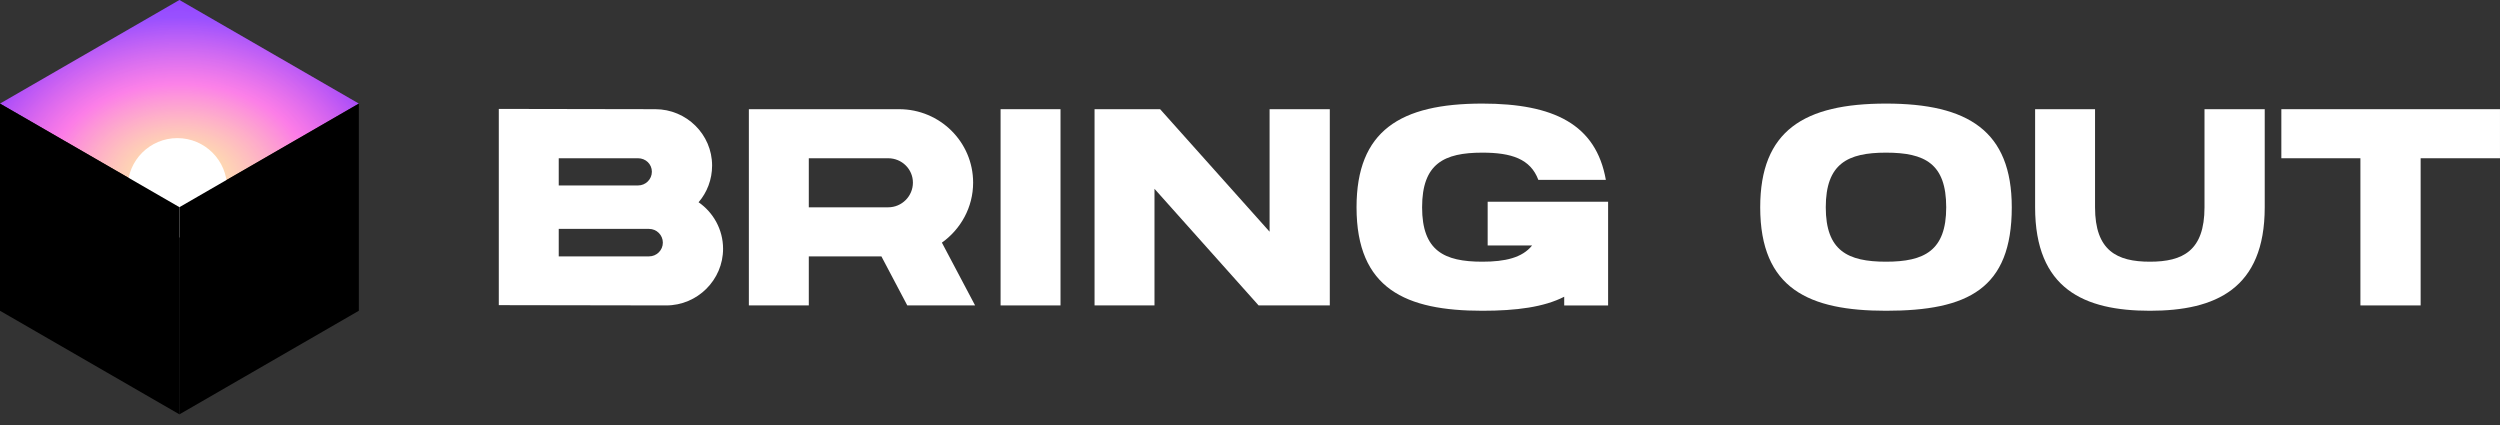
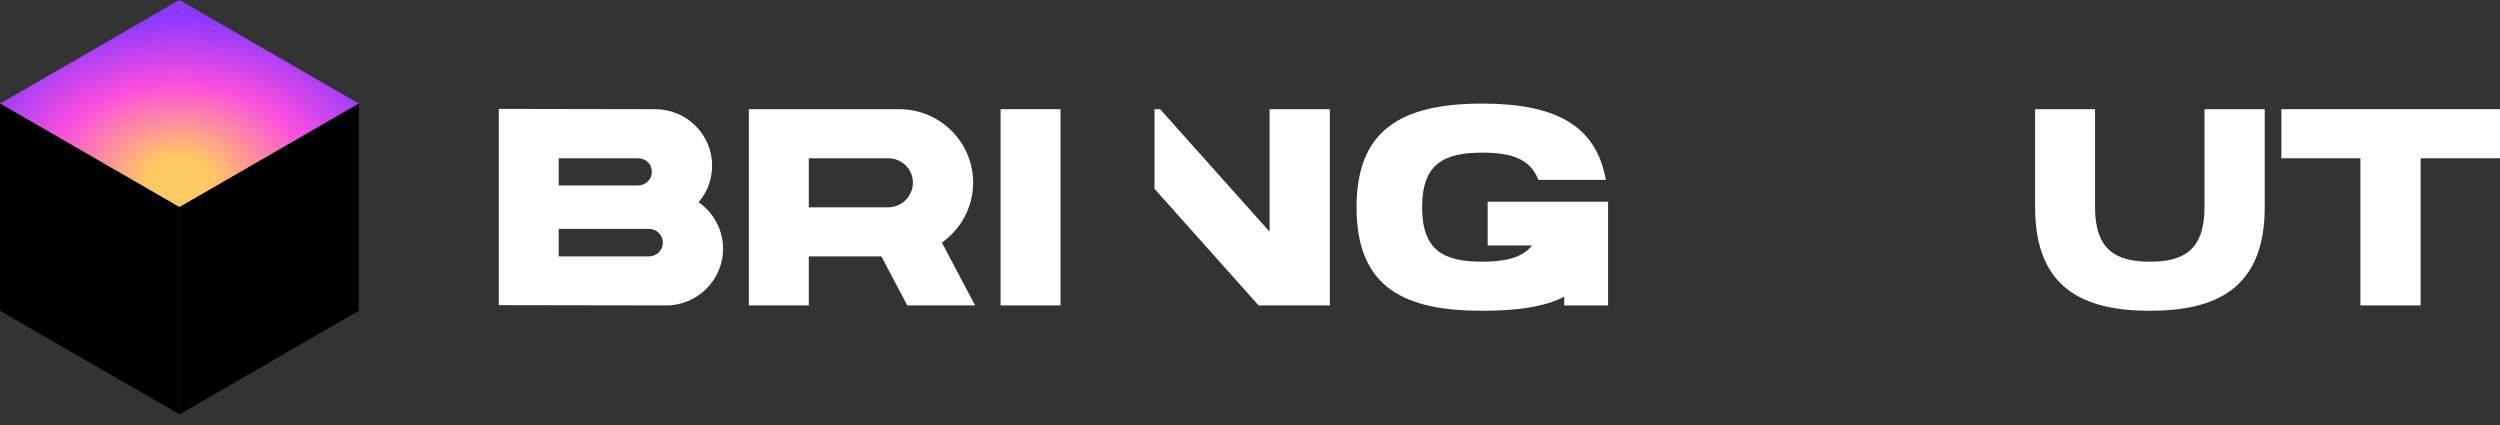
<svg xmlns="http://www.w3.org/2000/svg" width="200" height="34" viewBox="0 0 200 34" fill="none">
  <rect x="0" y="0" width="200" height="34" fill="#333333" stroke="none" />
  <path d="M0 8.287L14.354 0L28.707 8.287L14.354 16.574L0 8.287Z" fill="url(#paint0_radial_25441_4783)" />
  <g style="mix-blend-mode:overlay" opacity="0.6">
-     <path d="M0 8.287L14.354 0L28.707 8.287L14.354 16.574L0 8.287Z" fill="url(#paint1_radial_25441_4783)" />
-   </g>
-   <path d="M14.188 19.004C16.384 19.004 18.165 17.223 18.165 15.027C18.165 12.83 16.384 11.049 14.188 11.049C11.991 11.049 10.21 12.83 10.21 15.027C10.21 17.223 11.991 19.004 14.188 19.004Z" fill="white" />
+     </g>
  <path d="M0 8.287L14.354 16.574V33.148L0 24.861V8.287Z" fill="black" />
  <path d="M14.354 16.574L28.707 8.287V24.861L14.354 33.148V16.574Z" fill="black" />
  <path d="M55.887 16.181C56.563 15.396 56.968 14.365 56.968 13.243C56.968 10.754 54.919 8.735 52.421 8.735L39.904 8.713V24.412L53.298 24.434C55.797 24.434 57.846 22.393 57.846 19.904C57.846 18.357 57.058 16.989 55.887 16.181ZM51.047 12.66C51.655 12.66 52.15 13.131 52.15 13.737C52.15 14.342 51.655 14.836 51.047 14.836H44.699V12.66H51.047ZM51.925 20.51H44.699V18.312H51.925C52.533 18.312 53.028 18.805 53.028 19.411C53.028 20.016 52.533 20.51 51.925 20.51Z" fill="white" />
  <path d="M72.583 24.434H78.008L75.352 19.411C76.86 18.334 77.85 16.585 77.85 14.611C77.85 11.359 75.194 8.735 71.93 8.735H59.909V24.434H64.704V20.51H70.512L72.583 24.434ZM64.704 12.66H71.052C72.155 12.66 73.033 13.535 73.033 14.611C73.033 15.688 72.155 16.585 71.052 16.585H64.704V12.66Z" fill="white" />
  <path d="M84.841 24.434V8.735H80.047V24.434H84.841Z" fill="white" />
-   <path d="M101.567 8.735V18.536L92.809 8.735H87.564V24.434H92.359V15.105L100.689 24.434H106.384V8.735H101.567Z" fill="white" />
+   <path d="M101.567 8.735V18.536L92.809 8.735H87.564H92.359V15.105L100.689 24.434H106.384V8.735H101.567Z" fill="white" />
  <path d="M119.013 16.137V19.635H122.57C121.782 20.622 120.409 20.936 118.586 20.936C115.524 20.936 113.768 20.061 113.768 16.585C113.768 13.086 115.524 12.212 118.586 12.212C120.905 12.212 122.435 12.705 123.066 14.387H128.468C127.681 9.947 124.304 8.287 118.586 8.287C112.012 8.287 108.523 10.463 108.523 16.585C108.523 23.111 112.462 24.861 118.586 24.861C121.309 24.861 123.516 24.569 125.137 23.739V24.435H128.648V16.137H119.013Z" fill="white" />
-   <path d="M160.942 16.585C160.942 10.463 157.43 8.287 150.88 8.287C144.306 8.287 140.817 10.463 140.817 16.585C140.817 23.111 144.734 24.861 150.88 24.861C157.43 24.861 160.942 23.111 160.942 16.585ZM155.697 16.585C155.697 20.061 153.941 20.936 150.88 20.936C147.818 20.936 146.062 20.061 146.062 16.585C146.062 13.086 147.818 12.212 150.88 12.212C153.987 12.212 155.697 13.086 155.697 16.585Z" fill="white" />
  <path d="M162.809 16.585C162.809 23.111 166.726 24.861 171.993 24.861C177.238 24.861 181.178 23.111 181.178 16.585V8.735H176.36V16.585C176.36 20.061 174.627 20.936 171.993 20.936C169.359 20.936 167.603 20.061 167.603 16.585V8.735H162.809V16.585Z" fill="white" />
  <path d="M199.999 8.735H182.508V12.66H188.833V24.434H193.651V12.66H199.999V8.735Z" fill="white" />
  <defs>
    <radialGradient id="paint0_radial_25441_4783" cx="0" cy="0" r="1" gradientUnits="userSpaceOnUse" gradientTransform="translate(14.339 14.242) rotate(-90) scale(15.598 21.908)">
      <stop offset="0.11" stop-color="#FFC961" />
      <stop offset="0.481" stop-color="#FB4FDF" />
      <stop offset="0.824" stop-color="#8B38FF" />
    </radialGradient>
    <radialGradient id="paint1_radial_25441_4783" cx="0" cy="0" r="1" gradientUnits="userSpaceOnUse" gradientTransform="translate(14.37 16.574) rotate(-90) scale(19.06 19.06)">
      <stop stop-color="white" />
      <stop offset="1" stop-color="white" stop-opacity="0" />
    </radialGradient>
  </defs>
</svg>